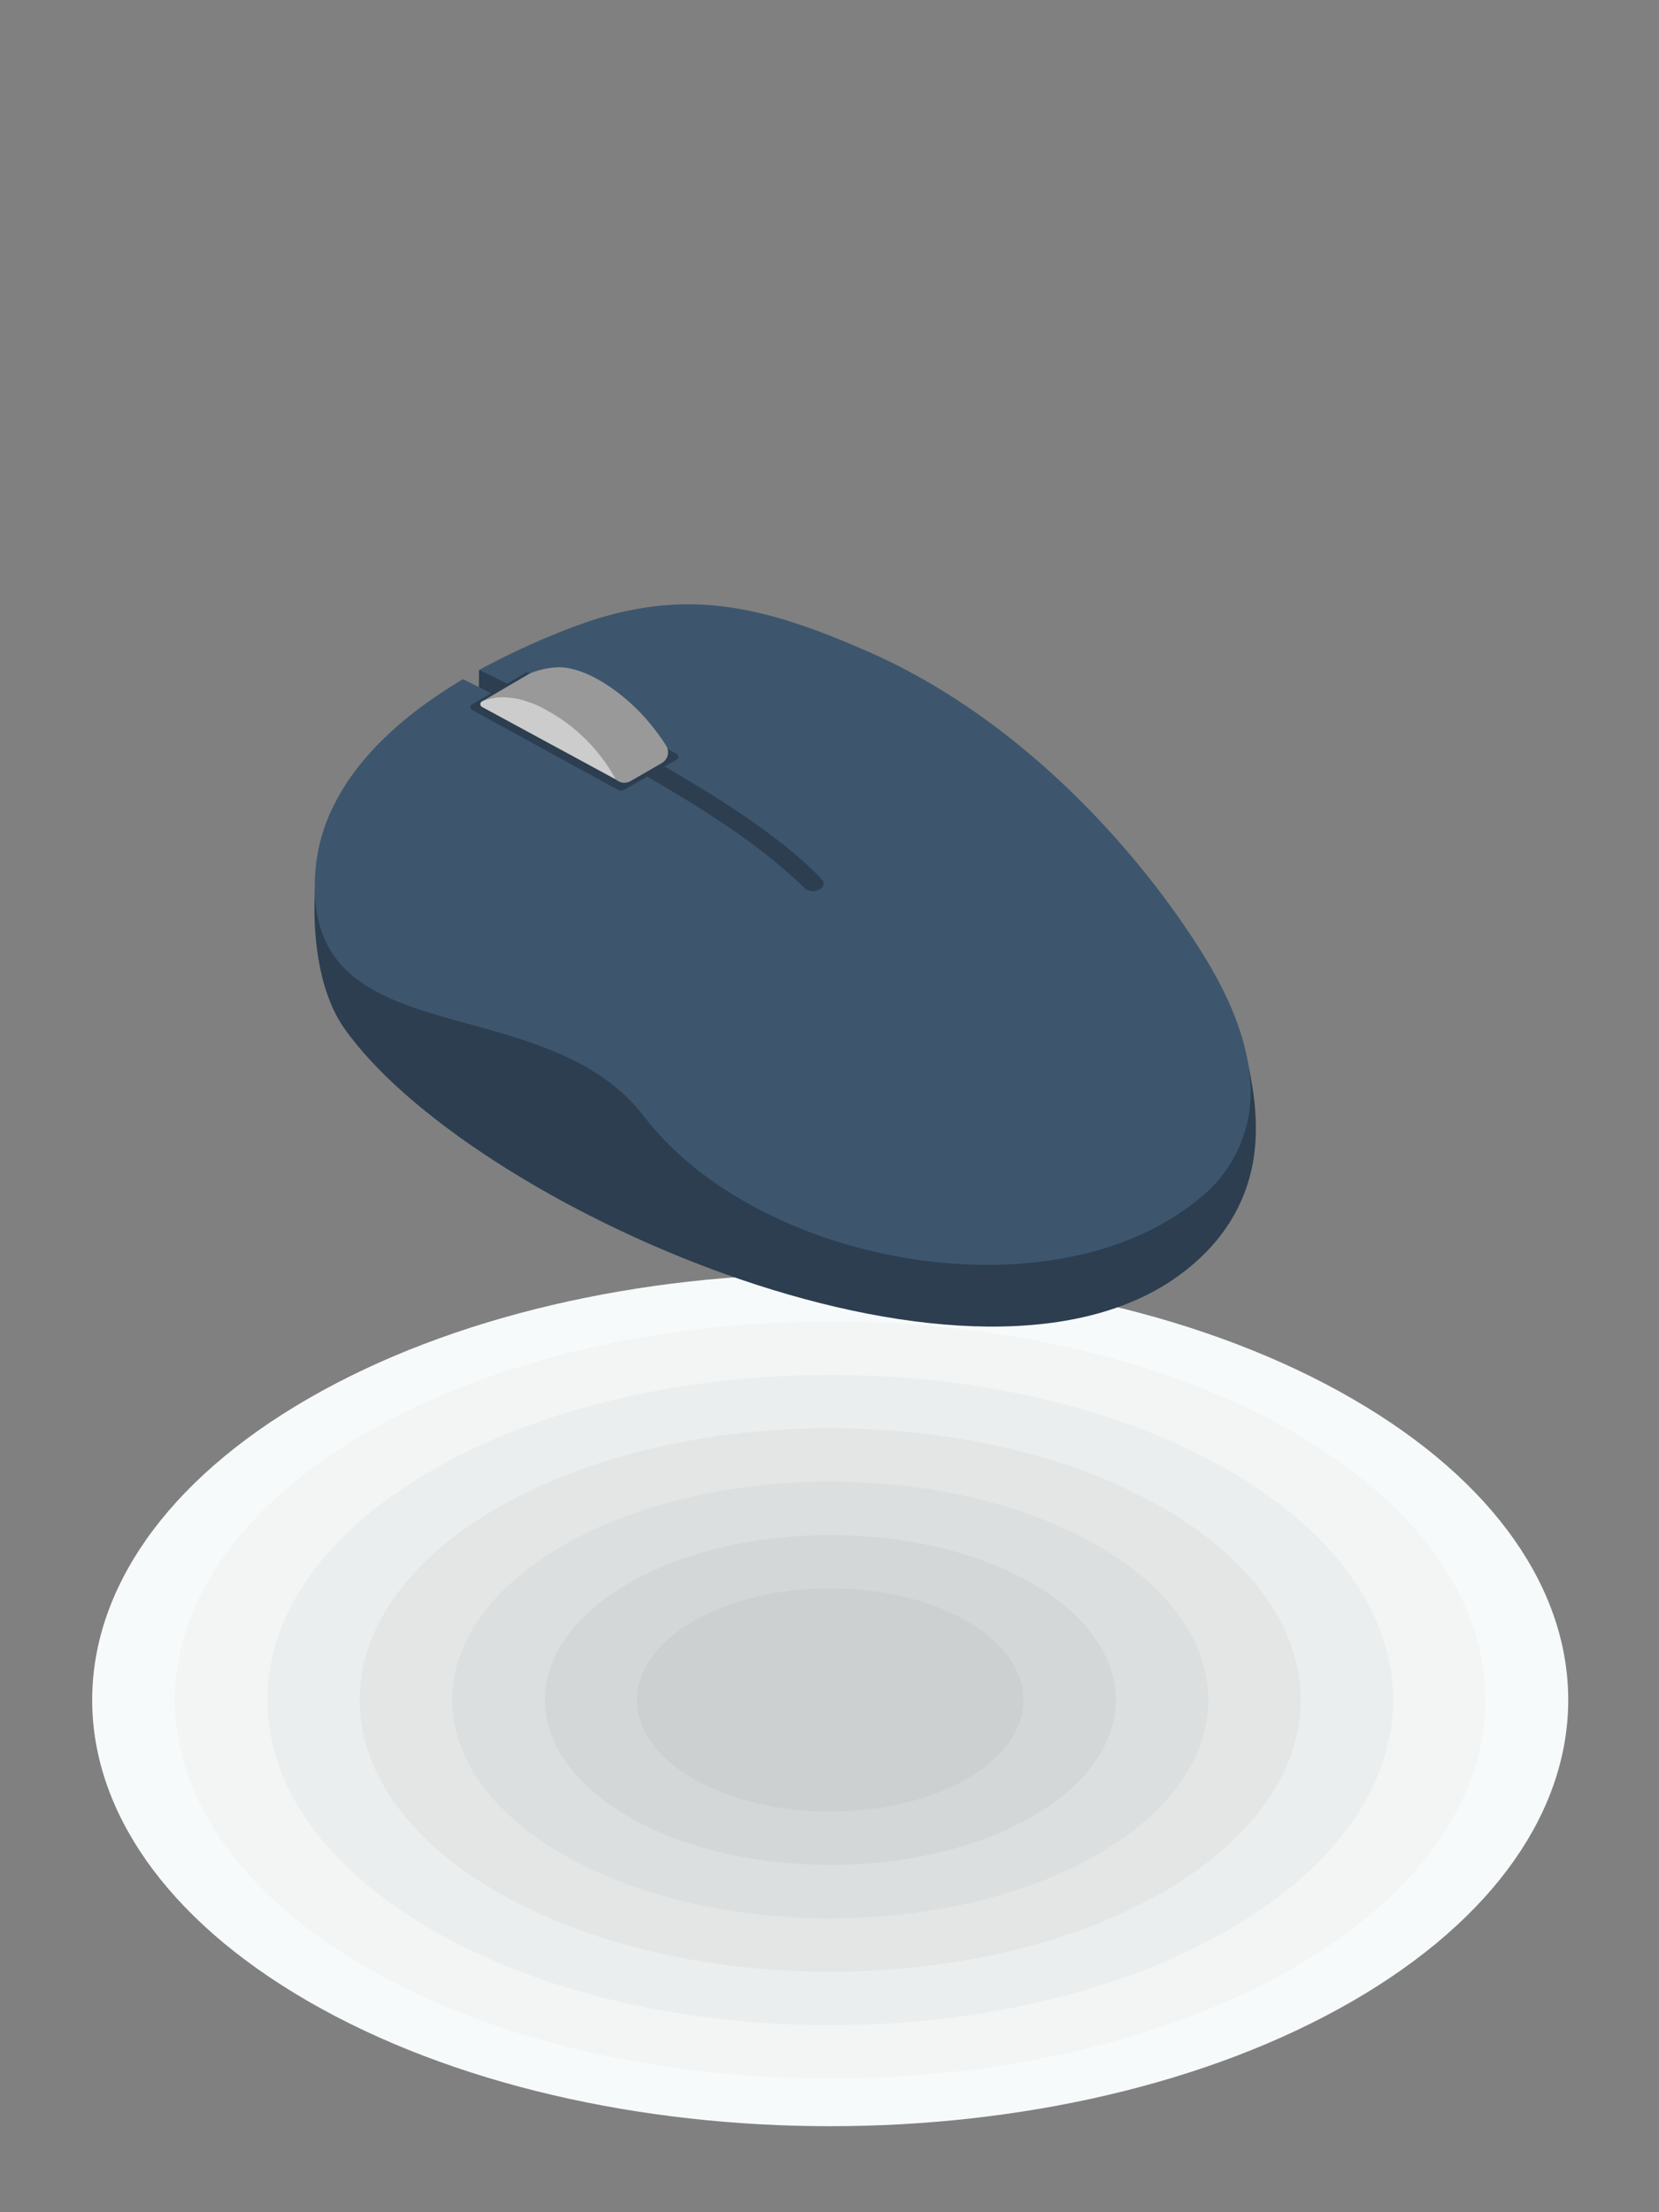
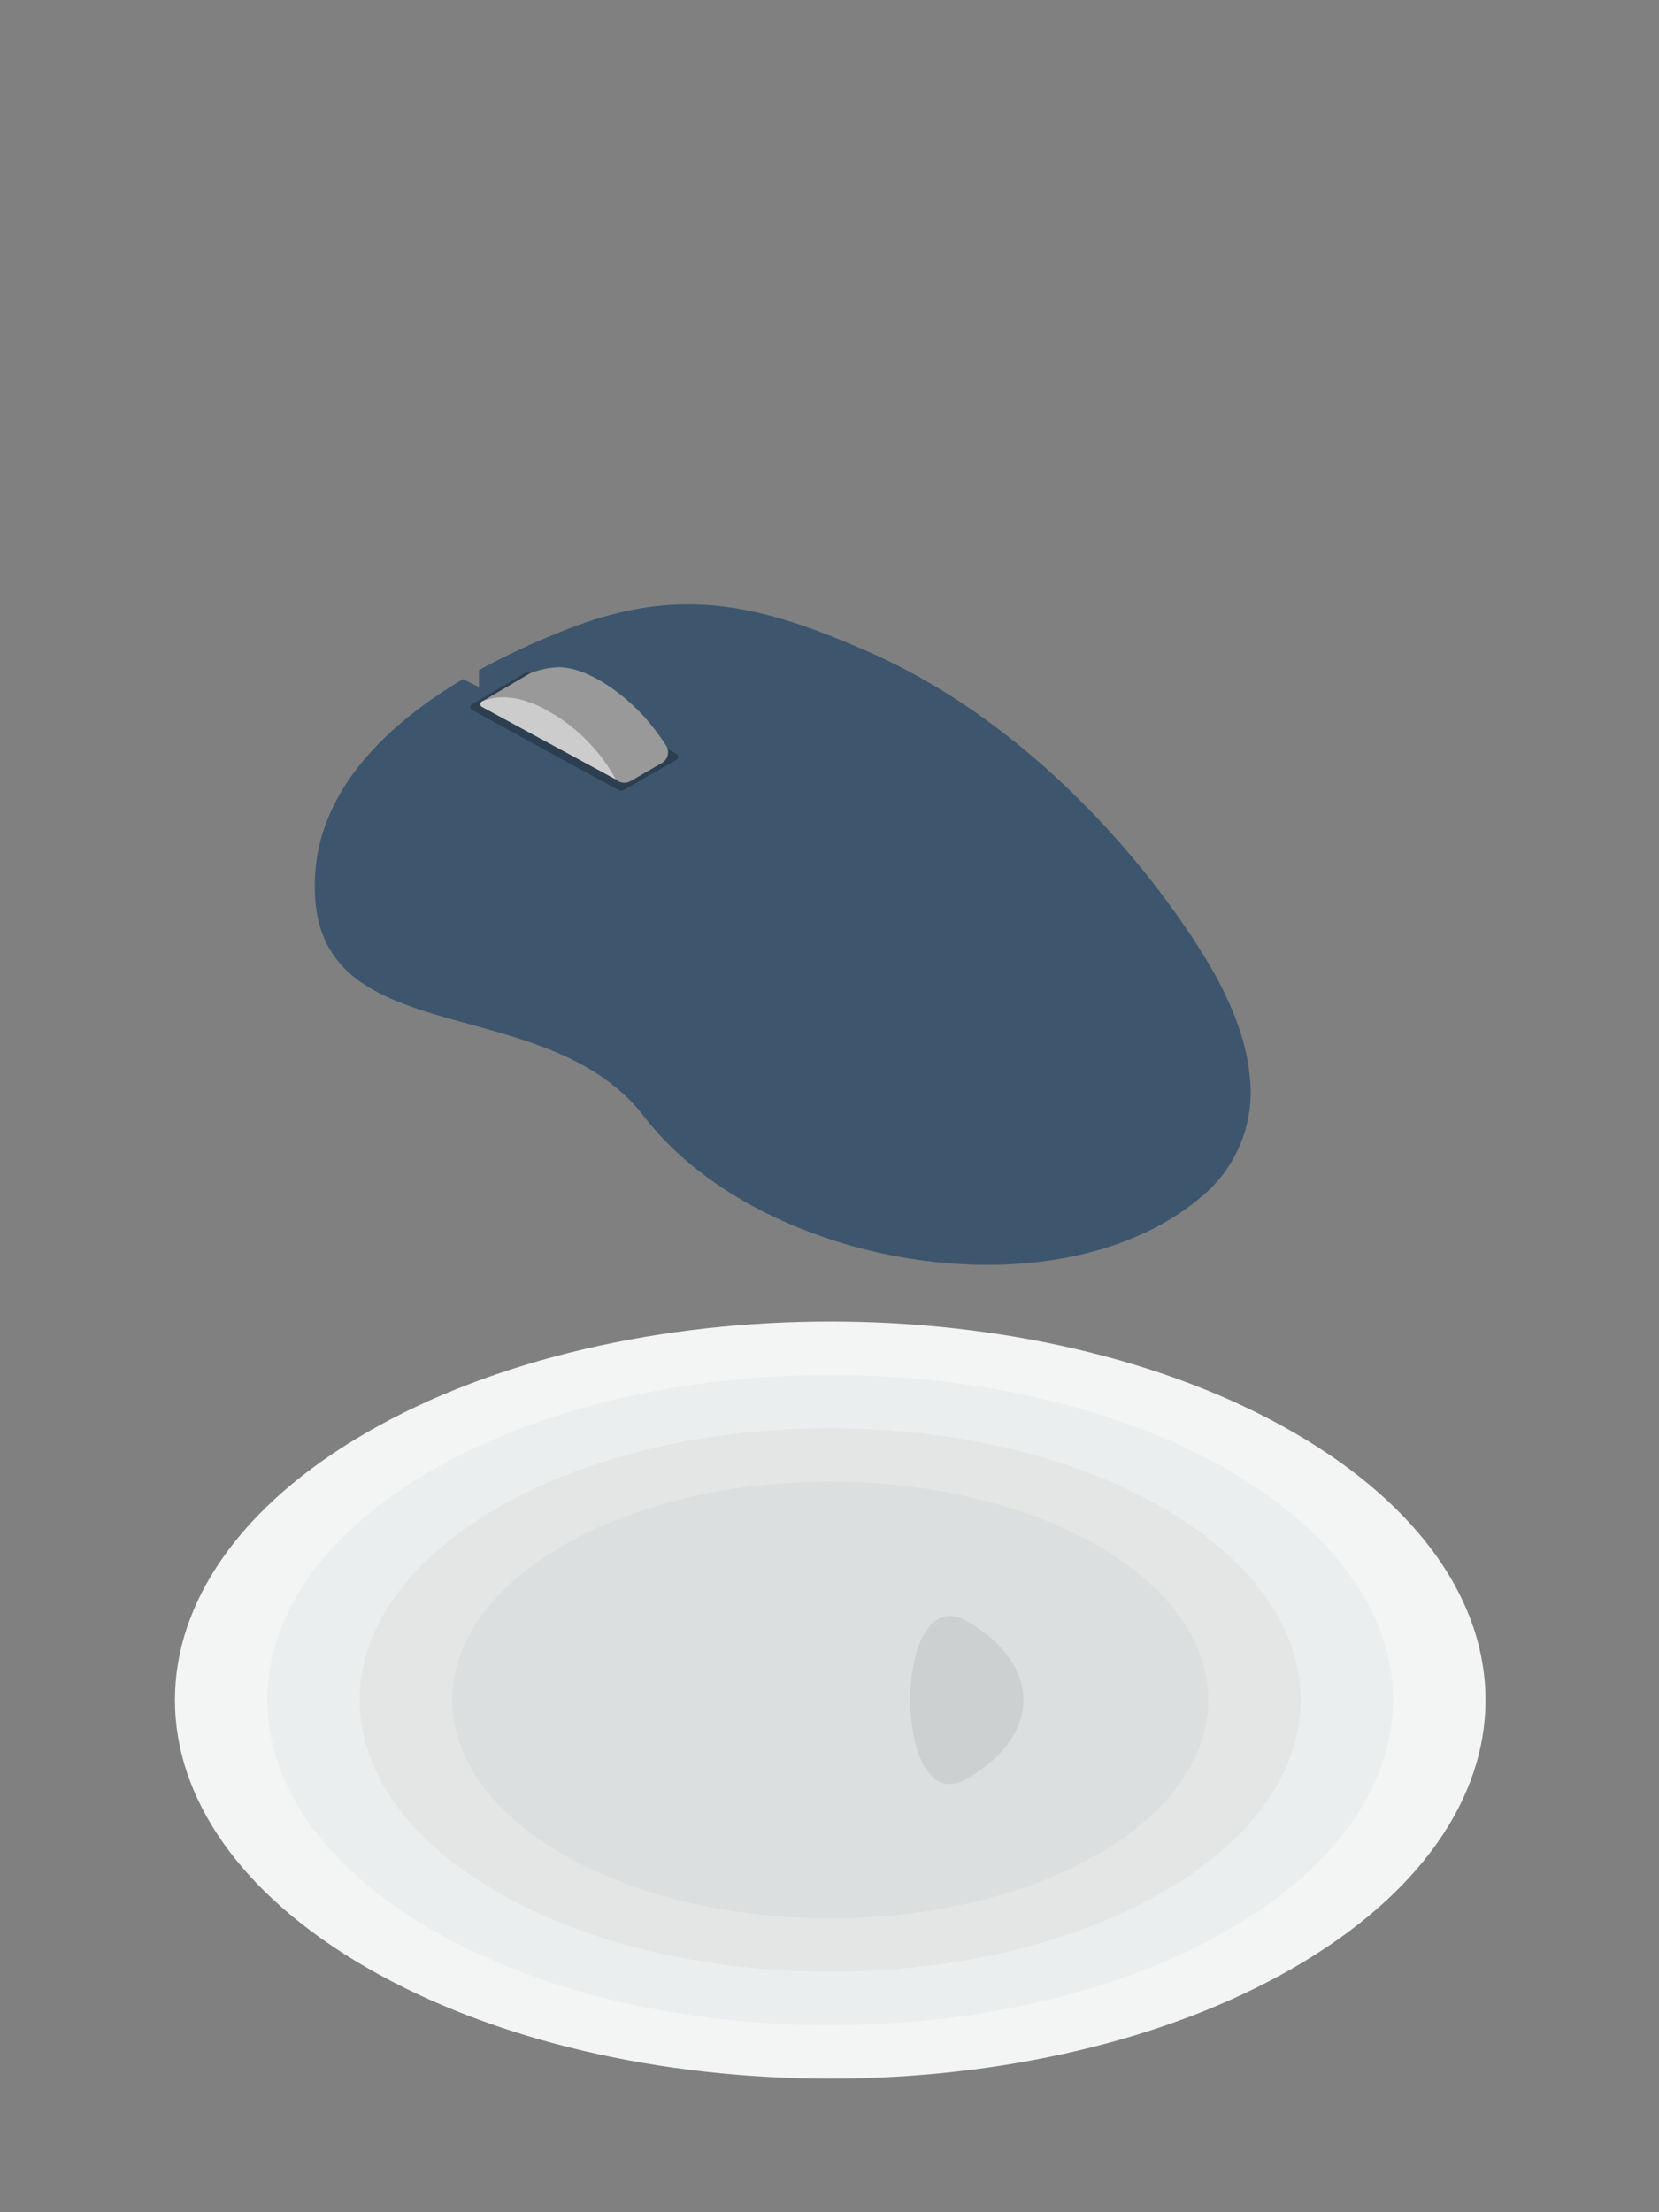
<svg xmlns="http://www.w3.org/2000/svg" id="Layer_1" data-name="Layer 1" viewBox="0 0 300 400">
  <rect x="0" y="0" width="300" height="400" fill="#808080" stroke="none" />
  <defs>
    <style>.cls-1{fill:none;}.cls-2{clip-path:url(#clip-path);}.cls-3{fill:#f7fafa;}.cls-10,.cls-11,.cls-12,.cls-13,.cls-3,.cls-4,.cls-5,.cls-6,.cls-7,.cls-8,.cls-9{fill-rule:evenodd;}.cls-4{fill:#f3f5f5;}.cls-5{fill:#ebeeee;}.cls-6{fill:#e4e6e6;}.cls-7{fill:#dcdfdf;}.cls-8{fill:#d4d7d8;}.cls-9{fill:#cdd0d0;}.cls-10{fill:#2c3e50;}.cls-11{fill:#3d566e;}.cls-12{fill:#999;}.cls-13{fill:#ccc;}</style>
    <clipPath id="clip-path">
      <rect class="cls-1" y="86.45" width="300" height="313.55" />
    </clipPath>
  </defs>
  <title>digitalizare</title>
  <g class="cls-2">
-     <path class="cls-3" d="M244.49,252.88c52.13,30.1,52.13,78.91,0,109s-136.61,30.09-188.73,0-52.12-78.91,0-109S192.37,222.78,244.49,252.88Z" />
    <path class="cls-4" d="M233.93,259c46.27,26.73,46.27,70.06,0,96.79s-121.32,26.73-167.59,0-46.29-70.06,0-96.79S187.64,232.26,233.93,259Z" />
    <path class="cls-5" d="M222.1,265.82c39.76,22.95,39.76,60.18,0,83.14s-104.2,23-143.95,0-39.76-60.19,0-83.14S182.35,242.86,222.1,265.82Z" />
    <path class="cls-6" d="M210.29,272.64c33.22,19.2,33.22,50.3,0,69.48s-87.1,19.2-120.33,0-33.21-50.28,0-69.48S177.06,253.45,210.29,272.64Z" />
    <path class="cls-7" d="M198.47,279.46c26.7,15.43,26.7,40.42,0,55.84s-70,15.42-96.68,0-26.7-40.41,0-55.84S171.77,264.05,198.47,279.46Z" />
-     <path class="cls-8" d="M186.65,286.29c20.17,11.65,20.17,30.53,0,42.18s-52.88,11.66-73,0-20.18-30.53,0-42.18S166.48,274.64,186.65,286.29Z" />
-     <path class="cls-9" d="M174.83,293.11c13.64,7.89,13.64,20.66,0,28.54s-35.76,7.88-49.41,0-13.64-20.65,0-28.54S161.19,285.23,174.83,293.11Z" />
-     <path class="cls-10" d="M60.13,146.16c-3.91,7.59-5.47,28.78,2,39.59,21.92,31.58,112.12,72.43,150.63,45.18,6.26-4.44,11.06-10.31,13.19-18,2.6-9.36.22-18.87-1.44-25.58C222.07,199.71,213,207,202.43,212.29c-66.62,20.89-73.68-21.16-126.2-41.14C66,163.63,61.73,159.4,60.13,146.16Z" />
+     <path class="cls-9" d="M174.83,293.11c13.64,7.89,13.64,20.66,0,28.54S161.19,285.23,174.83,293.11Z" />
    <path class="cls-11" d="M103.38,113.47a135.13,135.13,0,0,0-16.77,7.69v3.08l-2.87-1.44c-15.67,9.29-25.57,21-26.69,34.48-2.84,34.28,41,20.66,59.42,44.6,20.84,27.11,74.15,36.49,100.3,14.91a24.5,24.5,0,0,0,9.24-22c-.65-7.29-3.86-14.86-8.56-22.39-11.59-18.58-32.84-42.46-60.47-54.58C137.88,109.45,123.43,105.81,103.38,113.47Z" />
-     <path class="cls-10" d="M86.61,124.24c41.12,20.6,52,29.72,59,36.44a2.4,2.4,0,0,0,2.73.06,1.08,1.08,0,0,0,.59-1c0-.42-.28-.69-.56-1-7.68-8-23.67-19.23-61.73-37.61Z" />
    <path class="cls-10" d="M96,121.76l26.37,14.55a.6.6,0,0,1,.3.52.57.57,0,0,1-.29.5l-6.78,3.91-2.73,1.57a1.14,1.14,0,0,1-1.13,0L85.36,128.37a.6.6,0,0,1-.3-.5.57.57,0,0,1,.29-.5l9.47-5.59A1.13,1.13,0,0,1,96,121.76Z" />
    <path class="cls-12" d="M120.44,134.79a40.89,40.89,0,0,0-4-5.24c-3.53-3.91-10-8.92-15.5-8.9a14.91,14.91,0,0,0-5.21,1.16l-8.64,5.07,1.82-.58,3.13-.17,3.45.76,3.7,1.71,3.71,2.56,3.44,3.23,3.12,3.76,1.56,2.37a2.26,2.26,0,0,0,3,.72l5.64-3.26A2.25,2.25,0,0,0,120.44,134.79Z" />
    <path class="cls-13" d="M99.2,128.6c-4.58-2.65-8.77-3.13-12-1.8a.57.57,0,0,0-.34.49.55.55,0,0,0,.3.53l24.2,13.12A31.43,31.43,0,0,0,99.2,128.6Z" />
  </g>
</svg>